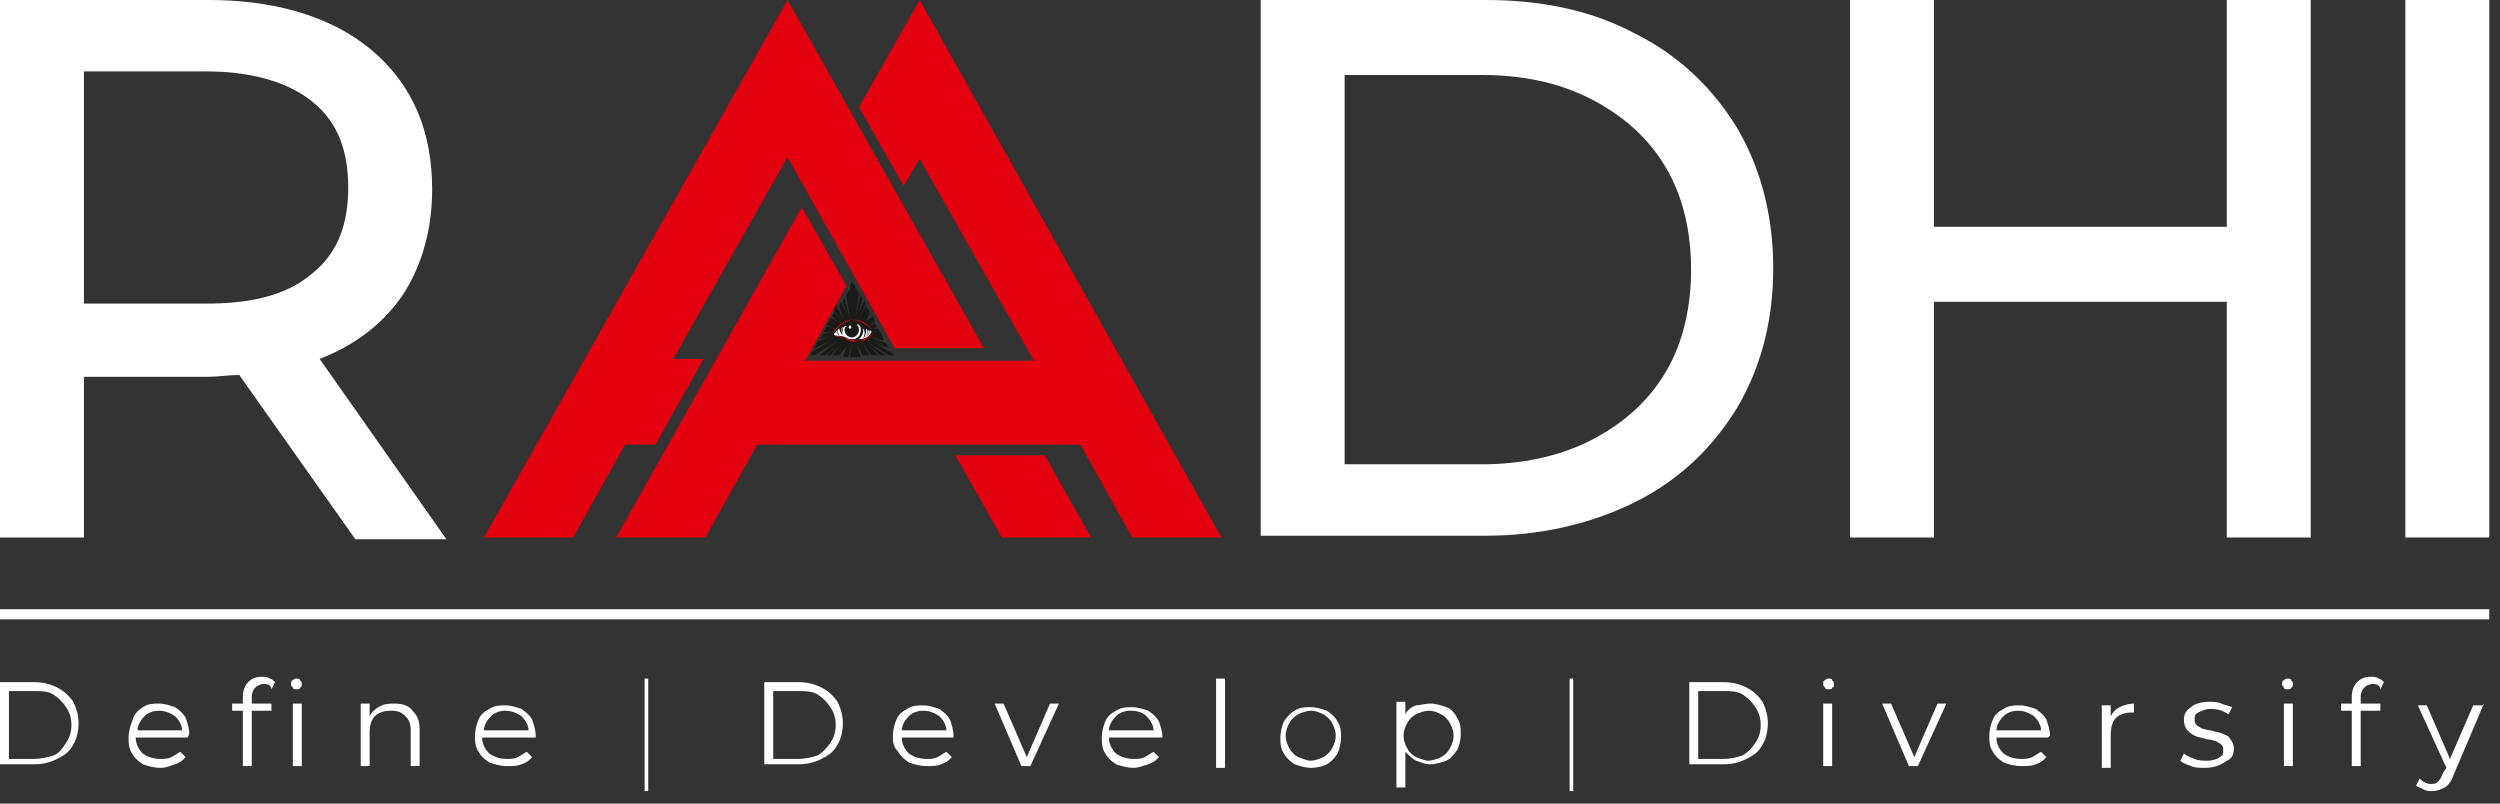
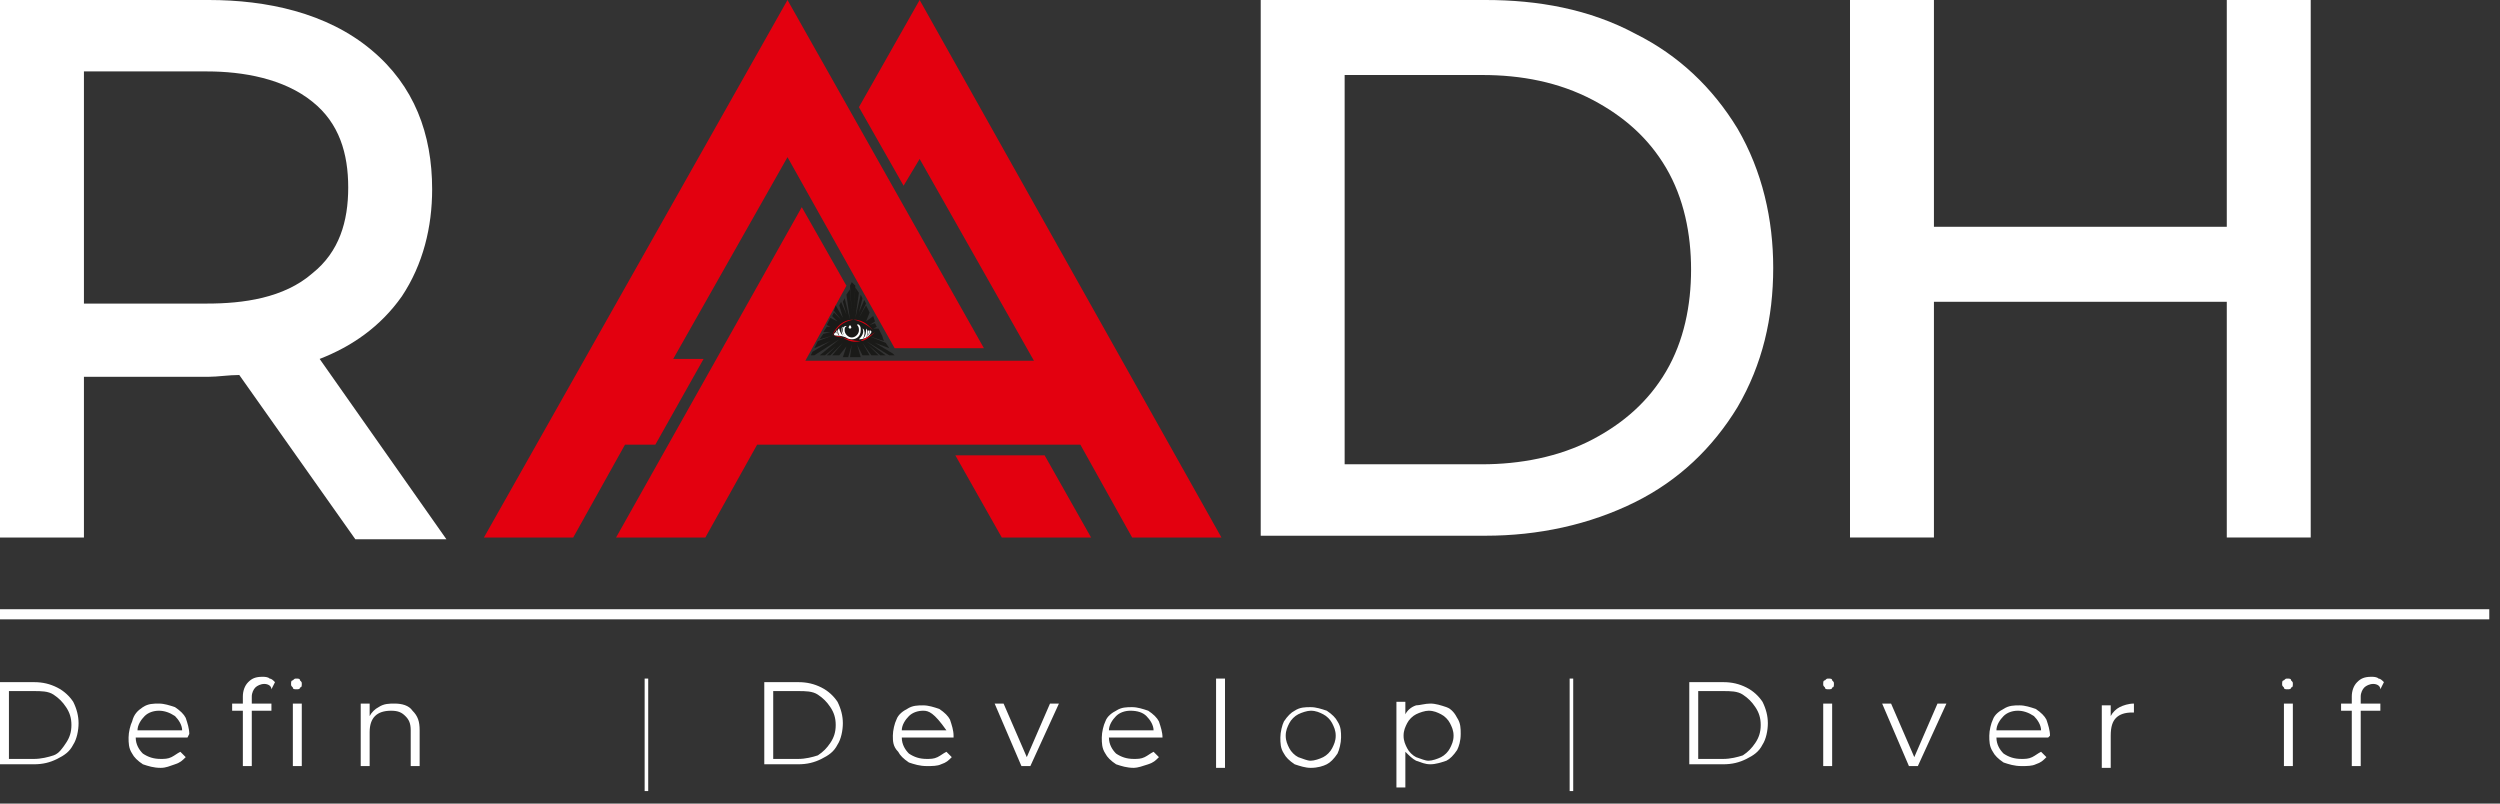
<svg xmlns="http://www.w3.org/2000/svg" version="1.1" id="Layer_1" x="0px" y="0px" width="140px" height="45px" viewBox="0 0 140 45" style="enable-background:new 0 0 140 45;" xml:space="preserve">
  <rect x="0" y="0" width="140" height="45" fill="#333333" stroke="none" />
  <style type="text/css">
	.st0{fill-rule:evenodd;clip-rule:evenodd;fill:#FFFFFF;}
	.st1{fill:#FFFFFF;}
	.st2{fill:none;stroke:#FFFFFF;stroke-width:0.567;stroke-miterlimit:2.613;}
	.st3{fill-rule:evenodd;clip-rule:evenodd;fill:#E3000F;}
	.st4{fill-rule:evenodd;clip-rule:evenodd;fill:#1A1A18;}
</style>
  <path class="st0" d="M75.3,4.2V26H83c2.1,0,4.3-0.4,6.2-1.4c1.7-0.9,3.1-2.1,4.1-3.8c1-1.7,1.4-3.7,1.4-5.7c0-2-0.4-4-1.4-5.7  c-1-1.7-2.4-2.9-4.1-3.8c-1.9-1-4-1.4-6.2-1.4H75.3z M70.6,0h12.6c2.9,0,5.8,0.5,8.4,1.9c2.4,1.2,4.3,3,5.7,5.3c1.4,2.4,2,5.1,2,7.8  c0,2.8-0.6,5.4-2,7.8c-1.4,2.3-3.3,4.1-5.7,5.3c-2.6,1.3-5.5,1.9-8.4,1.9H70.6V0z" />
  <path class="st0" d="M4.7,4.2V17h6.9c2,0,4.3-0.3,5.9-1.7c1.5-1.2,2-2.9,2-4.8c0-1.9-0.5-3.6-2-4.8c-1.6-1.3-3.9-1.7-5.9-1.7H4.7z   M13.4,21c-0.6,0-1.2,0.1-1.7,0.1h-7v9H0V0h11.7c3.2,0,6.6,0.7,9.1,2.8c2.4,2,3.4,4.7,3.4,7.8c0,2.1-0.5,4.2-1.7,6  c-1.2,1.7-2.8,2.8-4.6,3.5l7.1,10.1h-5.1L13.4,21z" />
-   <path class="st0" d="M134.7,0h4.7v30.1h-4.7V0z" />
  <path class="st0" d="M124.7,16.9h-16.4v13.2h-4.7V0h4.7v12.7h16.4V0h4.7v30.1h-4.7V16.9z" />
  <path class="st1" d="M0,38.2h1.9c0.5,0,0.9,0.1,1.3,0.3c0.4,0.2,0.7,0.5,0.9,0.8c0.2,0.4,0.3,0.8,0.3,1.2s-0.1,0.9-0.3,1.2  c-0.2,0.4-0.5,0.6-0.9,0.8c-0.4,0.2-0.8,0.3-1.3,0.3H0V38.2z M1.9,42.5c0.4,0,0.8-0.1,1.1-0.2s0.5-0.4,0.7-0.7  c0.2-0.3,0.3-0.6,0.3-1c0-0.4-0.1-0.7-0.3-1c-0.2-0.3-0.4-0.5-0.7-0.7c-0.3-0.2-0.7-0.2-1.1-0.2H0.5v3.8H1.9z" />
  <path class="st1" d="M10.5,41.3H7.6c0,0.4,0.2,0.7,0.4,0.9c0.3,0.2,0.6,0.3,1,0.3c0.2,0,0.4,0,0.6-0.1c0.2-0.1,0.3-0.2,0.5-0.3  l0.3,0.3c-0.2,0.2-0.3,0.3-0.6,0.4C9.5,42.9,9.3,43,9,43c-0.4,0-0.7-0.1-1-0.2c-0.3-0.2-0.5-0.4-0.6-0.6c-0.2-0.3-0.2-0.6-0.2-0.9  s0.1-0.7,0.2-0.9C7.5,40,7.7,39.8,8,39.6c0.3-0.2,0.6-0.2,0.9-0.2c0.3,0,0.6,0.1,0.9,0.2c0.3,0.2,0.5,0.4,0.6,0.6  c0.1,0.3,0.2,0.6,0.2,0.9L10.5,41.3z M8.9,39.8c-0.3,0-0.6,0.1-0.8,0.3c-0.2,0.2-0.4,0.5-0.4,0.8h2.5c0-0.3-0.2-0.6-0.4-0.8  C9.5,39.9,9.2,39.8,8.9,39.8z" />
  <path class="st1" d="M14.8,38.3c-0.2,0-0.4,0.1-0.5,0.2c-0.1,0.1-0.2,0.3-0.2,0.5v0.4h1.1v0.4h-1.1v3.1h-0.5v-3.1h-0.6v-0.4h0.6V39  c0-0.3,0.1-0.6,0.3-0.8c0.2-0.2,0.4-0.3,0.8-0.3c0.1,0,0.3,0,0.4,0.1c0.1,0,0.2,0.1,0.3,0.2l-0.2,0.4C15.2,38.4,15,38.3,14.8,38.3z   M16.4,39.4h0.5v3.5h-0.5V39.4z M16.6,38.6c-0.1,0-0.2,0-0.2-0.1c-0.1-0.1-0.1-0.1-0.1-0.2c0-0.1,0-0.2,0.1-0.2  c0.1-0.1,0.1-0.1,0.2-0.1c0.1,0,0.2,0,0.2,0.1c0.1,0.1,0.1,0.1,0.1,0.2c0,0.1,0,0.2-0.1,0.2C16.8,38.6,16.7,38.6,16.6,38.6z" />
  <path class="st1" d="M22.1,39.4c0.4,0,0.8,0.1,1,0.4c0.3,0.3,0.4,0.6,0.4,1.1v2h-0.5v-2c0-0.4-0.1-0.6-0.3-0.8  c-0.2-0.2-0.4-0.3-0.8-0.3c-0.4,0-0.7,0.1-0.9,0.3c-0.2,0.2-0.3,0.5-0.3,0.9v1.9h-0.5v-3.5h0.5v0.7c0.1-0.2,0.3-0.4,0.5-0.5  C21.5,39.4,21.8,39.4,22.1,39.4z" />
-   <path class="st1" d="M30,41.3H27c0,0.4,0.2,0.7,0.4,0.9c0.3,0.2,0.6,0.3,1,0.3c0.2,0,0.4,0,0.6-0.1c0.2-0.1,0.3-0.2,0.5-0.3l0.3,0.3  c-0.2,0.2-0.3,0.3-0.6,0.4c-0.2,0.1-0.5,0.1-0.8,0.1c-0.4,0-0.7-0.1-1-0.2c-0.3-0.2-0.5-0.4-0.6-0.6c-0.2-0.3-0.2-0.6-0.2-0.9  s0.1-0.7,0.2-0.9c0.1-0.3,0.4-0.5,0.6-0.6c0.3-0.2,0.6-0.2,0.9-0.2c0.3,0,0.6,0.1,0.9,0.2c0.3,0.2,0.5,0.4,0.6,0.6  c0.1,0.3,0.2,0.6,0.2,0.9L30,41.3z M28.3,39.8c-0.3,0-0.6,0.1-0.8,0.3c-0.2,0.2-0.4,0.5-0.4,0.8h2.5c0-0.3-0.2-0.6-0.4-0.8  C28.9,39.9,28.6,39.8,28.3,39.8z" />
  <path class="st1" d="M42.8,38.2h1.9c0.5,0,0.9,0.1,1.3,0.3c0.4,0.2,0.7,0.5,0.9,0.8c0.2,0.4,0.3,0.8,0.3,1.2s-0.1,0.9-0.3,1.2  c-0.2,0.4-0.5,0.6-0.9,0.8c-0.4,0.2-0.8,0.3-1.3,0.3h-1.9V38.2z M44.7,42.5c0.4,0,0.8-0.1,1.1-0.2c0.3-0.2,0.5-0.4,0.7-0.7  c0.2-0.3,0.3-0.6,0.3-1c0-0.4-0.1-0.7-0.3-1c-0.2-0.3-0.4-0.5-0.7-0.7c-0.3-0.2-0.7-0.2-1.1-0.2h-1.4v3.8H44.7z" />
-   <path class="st1" d="M53.4,41.3h-2.9c0,0.4,0.2,0.7,0.4,0.9c0.3,0.2,0.6,0.3,1,0.3c0.2,0,0.4,0,0.6-0.1c0.2-0.1,0.3-0.2,0.5-0.3  l0.3,0.3c-0.2,0.2-0.3,0.3-0.6,0.4c-0.2,0.1-0.5,0.1-0.8,0.1c-0.4,0-0.7-0.1-1-0.2c-0.3-0.2-0.5-0.4-0.6-0.6  C50,41.8,50,41.5,50,41.2s0.1-0.7,0.2-0.9c0.1-0.3,0.4-0.5,0.6-0.6c0.3-0.2,0.6-0.2,0.9-0.2c0.3,0,0.6,0.1,0.9,0.2  c0.3,0.2,0.5,0.4,0.6,0.6c0.1,0.3,0.2,0.6,0.2,0.9L53.4,41.3z M51.7,39.8c-0.3,0-0.6,0.1-0.8,0.3c-0.2,0.2-0.4,0.5-0.4,0.8h2.5  c0-0.3-0.2-0.6-0.4-0.8C52.3,39.9,52,39.8,51.7,39.8z" />
+   <path class="st1" d="M53.4,41.3h-2.9c0,0.4,0.2,0.7,0.4,0.9c0.3,0.2,0.6,0.3,1,0.3c0.2,0,0.4,0,0.6-0.1c0.2-0.1,0.3-0.2,0.5-0.3  l0.3,0.3c-0.2,0.2-0.3,0.3-0.6,0.4c-0.2,0.1-0.5,0.1-0.8,0.1c-0.4,0-0.7-0.1-1-0.2c-0.3-0.2-0.5-0.4-0.6-0.6  C50,41.8,50,41.5,50,41.2s0.1-0.7,0.2-0.9c0.1-0.3,0.4-0.5,0.6-0.6c0.3-0.2,0.6-0.2,0.9-0.2c0.3,0,0.6,0.1,0.9,0.2  c0.3,0.2,0.5,0.4,0.6,0.6c0.1,0.3,0.2,0.6,0.2,0.9L53.4,41.3z M51.7,39.8c-0.3,0-0.6,0.1-0.8,0.3c-0.2,0.2-0.4,0.5-0.4,0.8h2.5  C52.3,39.9,52,39.8,51.7,39.8z" />
  <path class="st1" d="M59.3,39.4l-1.6,3.5h-0.5l-1.5-3.5h0.5l1.3,3l1.3-3H59.3z" />
  <path class="st1" d="M65,41.3h-2.9c0,0.4,0.2,0.7,0.4,0.9c0.3,0.2,0.6,0.3,1,0.3c0.2,0,0.4,0,0.6-0.1c0.2-0.1,0.3-0.2,0.5-0.3  l0.3,0.3c-0.2,0.2-0.3,0.3-0.6,0.4C64,42.9,63.7,43,63.5,43c-0.4,0-0.7-0.1-1-0.2c-0.3-0.2-0.5-0.4-0.6-0.6  c-0.2-0.3-0.2-0.6-0.2-0.9s0.1-0.7,0.2-0.9c0.1-0.3,0.4-0.5,0.6-0.6c0.3-0.2,0.6-0.2,0.9-0.2c0.3,0,0.6,0.1,0.9,0.2  c0.3,0.2,0.5,0.4,0.6,0.6c0.1,0.3,0.2,0.6,0.2,0.9L65,41.3z M63.3,39.8c-0.3,0-0.6,0.1-0.8,0.3c-0.2,0.2-0.4,0.5-0.4,0.8h2.5  c0-0.3-0.2-0.6-0.4-0.8C64,39.9,63.7,39.8,63.3,39.8z" />
  <path class="st1" d="M68.1,38h0.5v5h-0.5V38z" />
  <path class="st1" d="M73.4,43c-0.3,0-0.6-0.1-0.9-0.2c-0.3-0.2-0.5-0.4-0.6-0.6c-0.2-0.3-0.2-0.6-0.2-0.9s0.1-0.7,0.2-0.9  c0.2-0.3,0.4-0.5,0.6-0.6c0.3-0.2,0.6-0.2,0.9-0.2s0.6,0.1,0.9,0.2c0.3,0.2,0.5,0.4,0.6,0.6c0.2,0.3,0.2,0.6,0.2,0.9  s-0.1,0.7-0.2,0.9c-0.2,0.3-0.4,0.5-0.6,0.6C74.1,42.9,73.8,43,73.4,43z M73.4,42.6c0.2,0,0.5-0.1,0.7-0.2c0.2-0.1,0.4-0.3,0.5-0.5  c0.1-0.2,0.2-0.4,0.2-0.7s-0.1-0.5-0.2-0.7c-0.1-0.2-0.3-0.4-0.5-0.5c-0.2-0.1-0.4-0.2-0.7-0.2c-0.2,0-0.5,0.1-0.7,0.2  c-0.2,0.1-0.4,0.3-0.5,0.5c-0.1,0.2-0.2,0.4-0.2,0.7s0.1,0.5,0.2,0.7c0.1,0.2,0.3,0.4,0.5,0.5C73,42.5,73.2,42.6,73.4,42.6z" />
  <path class="st1" d="M80.1,39.4c0.3,0,0.6,0.1,0.9,0.2c0.3,0.1,0.5,0.4,0.6,0.6c0.2,0.3,0.2,0.6,0.2,0.9c0,0.4-0.1,0.7-0.2,0.9  c-0.2,0.3-0.4,0.5-0.6,0.6c-0.3,0.1-0.6,0.2-0.9,0.2c-0.3,0-0.5-0.1-0.8-0.2c-0.2-0.1-0.4-0.3-0.6-0.5v2h-0.5v-4.8h0.5v0.7  c0.1-0.2,0.3-0.4,0.6-0.5C79.5,39.5,79.8,39.4,80.1,39.4z M80,42.6c0.2,0,0.5-0.1,0.7-0.2c0.2-0.1,0.4-0.3,0.5-0.5  c0.1-0.2,0.2-0.4,0.2-0.7s-0.1-0.5-0.2-0.7c-0.1-0.2-0.3-0.4-0.5-0.5c-0.2-0.1-0.4-0.2-0.7-0.2c-0.2,0-0.5,0.1-0.7,0.2  c-0.2,0.1-0.4,0.3-0.5,0.5c-0.1,0.2-0.2,0.4-0.2,0.7s0.1,0.5,0.2,0.7c0.1,0.2,0.3,0.4,0.5,0.5C79.6,42.5,79.8,42.6,80,42.6z" />
  <path class="st1" d="M94.6,38.2h1.9c0.5,0,0.9,0.1,1.3,0.3c0.4,0.2,0.7,0.5,0.9,0.8c0.2,0.4,0.3,0.8,0.3,1.2s-0.1,0.9-0.3,1.2  c-0.2,0.4-0.5,0.6-0.9,0.8c-0.4,0.2-0.8,0.3-1.3,0.3h-1.9V38.2z M96.5,42.5c0.4,0,0.8-0.1,1.1-0.2c0.3-0.2,0.5-0.4,0.7-0.7  c0.2-0.3,0.3-0.6,0.3-1c0-0.4-0.1-0.7-0.3-1c-0.2-0.3-0.4-0.5-0.7-0.7c-0.3-0.2-0.7-0.2-1.1-0.2h-1.4v3.8H96.5z" />
  <path class="st1" d="M102.1,39.4h0.5v3.5h-0.5V39.4z M102.4,38.6c-0.1,0-0.2,0-0.2-0.1c-0.1-0.1-0.1-0.1-0.1-0.2  c0-0.1,0-0.2,0.1-0.2c0.1-0.1,0.1-0.1,0.2-0.1c0.1,0,0.2,0,0.2,0.1c0.1,0.1,0.1,0.1,0.1,0.2c0,0.1,0,0.2-0.1,0.2  C102.6,38.6,102.5,38.6,102.4,38.6z" />
  <path class="st1" d="M109,39.4l-1.6,3.5h-0.5l-1.5-3.5h0.5l1.3,3l1.3-3H109z" />
  <path class="st1" d="M114.7,41.3h-2.9c0,0.4,0.2,0.7,0.4,0.9c0.3,0.2,0.6,0.3,1,0.3c0.2,0,0.4,0,0.6-0.1c0.2-0.1,0.3-0.2,0.5-0.3  l0.3,0.3c-0.2,0.2-0.3,0.3-0.6,0.4c-0.2,0.1-0.5,0.1-0.8,0.1c-0.4,0-0.7-0.1-1-0.2c-0.3-0.2-0.5-0.4-0.6-0.6  c-0.2-0.3-0.2-0.6-0.2-0.9s0.1-0.7,0.2-0.9c0.1-0.3,0.4-0.5,0.6-0.6c0.3-0.2,0.6-0.2,0.9-0.2c0.3,0,0.6,0.1,0.9,0.2  c0.3,0.2,0.5,0.4,0.6,0.6c0.1,0.3,0.2,0.6,0.2,0.9L114.7,41.3z M113,39.8c-0.3,0-0.6,0.1-0.8,0.3c-0.2,0.2-0.4,0.5-0.4,0.8h2.5  c0-0.3-0.2-0.6-0.4-0.8C113.6,39.9,113.3,39.8,113,39.8z" />
  <path class="st1" d="M118.2,40.1c0.1-0.2,0.3-0.4,0.5-0.5c0.2-0.1,0.5-0.2,0.8-0.2v0.5l-0.1,0c-0.4,0-0.7,0.1-0.9,0.3  c-0.2,0.2-0.3,0.5-0.3,1v1.8h-0.5v-3.5h0.5V40.1z" />
-   <path class="st1" d="M123.5,43c-0.3,0-0.6,0-0.8-0.1c-0.3-0.1-0.5-0.2-0.6-0.3l0.2-0.4c0.1,0.1,0.3,0.2,0.6,0.3  c0.2,0.1,0.5,0.1,0.7,0.1c0.3,0,0.6-0.1,0.7-0.2c0.2-0.1,0.2-0.2,0.2-0.4c0-0.1,0-0.2-0.1-0.3c-0.1-0.1-0.2-0.1-0.3-0.2  c-0.1,0-0.3-0.1-0.5-0.1c-0.3-0.1-0.5-0.1-0.7-0.2c-0.2-0.1-0.3-0.2-0.4-0.3c-0.1-0.1-0.2-0.3-0.2-0.6c0-0.3,0.1-0.5,0.4-0.7  c0.2-0.2,0.6-0.3,1-0.3c0.2,0,0.5,0,0.7,0.1c0.2,0.1,0.4,0.1,0.6,0.2l-0.2,0.4c-0.3-0.2-0.6-0.3-1-0.3c-0.3,0-0.5,0.1-0.7,0.2  s-0.2,0.2-0.2,0.4c0,0.1,0,0.2,0.1,0.3c0.1,0.1,0.2,0.1,0.3,0.2c0.1,0,0.3,0.1,0.5,0.1c0.3,0.1,0.5,0.1,0.7,0.2  c0.2,0.1,0.3,0.1,0.4,0.3c0.1,0.1,0.2,0.3,0.2,0.5c0,0.3-0.1,0.6-0.4,0.7C124.3,42.9,123.9,43,123.5,43z" />
  <path class="st1" d="M127.9,39.4h0.5v3.5h-0.5V39.4z M128.1,38.6c-0.1,0-0.2,0-0.2-0.1c-0.1-0.1-0.1-0.1-0.1-0.2  c0-0.1,0-0.2,0.1-0.2c0.1-0.1,0.1-0.1,0.2-0.1c0.1,0,0.2,0,0.2,0.1c0.1,0.1,0.1,0.1,0.1,0.2c0,0.1,0,0.2-0.1,0.2  C128.3,38.6,128.2,38.6,128.1,38.6z" />
  <path class="st1" d="M132.9,38.3c-0.2,0-0.4,0.1-0.5,0.2c-0.1,0.1-0.2,0.3-0.2,0.5v0.4h1.1v0.4h-1.1v3.1h-0.5v-3.1h-0.6v-0.4h0.6V39  c0-0.3,0.1-0.6,0.3-0.8c0.2-0.2,0.4-0.3,0.8-0.3c0.1,0,0.3,0,0.4,0.1c0.1,0,0.2,0.1,0.3,0.2l-0.2,0.4  C133.3,38.4,133.1,38.3,132.9,38.3z" />
-   <path class="st1" d="M139.1,39.4l-1.7,4c-0.1,0.3-0.3,0.6-0.5,0.7c-0.2,0.1-0.4,0.2-0.7,0.2c-0.2,0-0.3,0-0.5-0.1  c-0.1-0.1-0.3-0.1-0.4-0.2l0.2-0.4c0.2,0.2,0.4,0.3,0.6,0.3c0.2,0,0.3,0,0.4-0.1c0.1-0.1,0.2-0.2,0.3-0.5l0.2-0.3l-1.6-3.5h0.5  l1.3,3l1.3-3H139.1z" />
  <path class="st1" d="M36.1,38h0.2v6.3h-0.2V38z" />
  <path class="st1" d="M87.9,38h0.2v6.3h-0.2V38z" />
  <path class="st1" d="M0,34.4h139.4H0z" />
  <path class="st2" d="M0,34.4h139.4" />
  <path class="st3" d="M39.5,30.1l2.9-5.2h18.1l2.9,5.2h5L51.5,0l-3.4,6l2.5,4.4l0.9-1.5l6.4,11.3H45.1l2.3-4.2l-2.5-4.4L34.5,30.1  H39.5z" />
  <path class="st3" d="M53.5,25.5l2.6,4.6h5l-2.6-4.6H53.5z" />
  <path class="st3" d="M32.1,30.1l2.9-5.2h1.7l2.7-4.8h-1.7l6.4-11.3l6,10.7h5L44.1,0l-17,30.1H32.1z" />
  <path class="st4" d="M47.9,16l-0.1,1.6l0.1-1.5l0.2,0.3l-0.2,1.4l0.3-1.3l0.1,0.2l-0.2,0.8l0.3-0.7l0.1,0.2l-0.4,0.8l0.4-0.7  l0.1,0.2l-0.4,0.5l0.4-0.5l0.1,0.2L48.5,18l0.4-0.3L49,18l-0.3,0.2l0.3-0.1l0.1,0.2l-0.2,0.1l0.3,0l0.1,0.2l-0.3,0l0.3,0l0.1,0.2  l-0.6-0.1l0.6,0.1l0.1,0.3l-0.9-0.3l1,0.4l0.2,0.3L49,19.2l1,0.6l0.1,0.1l-0.3,0l-1.3-0.8l1.1,0.8h-0.3l-0.7-0.6l0.6,0.6h-0.4  l-0.5-0.7l0.4,0.7l-0.4,0L48,19.3l0.2,0.7h-0.3l0-0.5l0,0.5l-0.3,0l0.1-0.7l-0.2,0.7h-0.3l0.2-0.6L47,19.9h-0.4l0.6-0.7l-0.7,0.7  h-0.2l0.5-0.5l-0.6,0.5h-0.3l1.1-0.9l-1.4,0.9h-0.1h-0.1l0.1-0.2l1-0.6l-0.9,0.4l0.2-0.4l0.8-0.3L45.9,19l0.2-0.3l0.4-0.1l-0.4,0  l0.2-0.3l0.2,0l-0.2-0.1l0.1-0.2l0.3,0.1l-0.3-0.1l0.1-0.2l0.4,0.2l-0.3-0.3l0.1-0.2l0.4,0.4l-0.4-0.5l0.1-0.3l0.4,0.7L47,17.1  l0.1-0.2l0.3,0.7l-0.2-0.7l0.1-0.2l0.3,1.2l-0.2-1.4l0.2-0.3l0.1,1.3L47.6,16l0.1-0.2L47.9,16z" />
  <path class="st0" d="M47.8,18.3C47.8,18.3,47.8,18.3,47.8,18.3C47.8,18.4,47.8,18.4,47.8,18.3C47.7,18.4,47.7,18.4,47.8,18.3  C47.7,18.3,47.7,18.3,47.8,18.3z" />
  <path class="st0" d="M47.4,18.9c-0.2-0.2-0.3-0.4-0.2-0.6c-0.1,0-0.1,0.3,0,0.5c-0.1-0.1-0.2-0.3-0.2-0.4c-0.1,0-0.1,0.2,0,0.4  c-0.1-0.1-0.1-0.1-0.1-0.3c-0.1,0-0.1,0.1,0,0.2c0,0-0.1-0.1-0.1-0.1c0,0-0.1,0.1-0.1,0.1c0,0.1,0.1,0.1,0.2,0.1  C47,18.8,47.1,18.8,47.4,18.9z" />
  <path class="st0" d="M47.6,18.2C47.6,18.2,47.7,18.2,47.6,18.2c0.1,0.1,0.1,0.2,0,0.2C47.5,18.4,47.5,18.3,47.6,18.2  C47.5,18.2,47.5,18.2,47.6,18.2z" />
  <path class="st0" d="M48,18.2c0.1,0.1,0.1,0.2,0.1,0.3c0,0.2-0.2,0.4-0.4,0.4c-0.2,0-0.4-0.2-0.4-0.4c0-0.1,0-0.2,0.1-0.2  c0-0.1-0.2,0-0.2,0.1c0,0,0,0.1,0,0.1c0,0.3,0.2,0.5,0.5,0.5c0.3,0,0.5-0.2,0.5-0.5c0-0.1,0-0.1,0-0.1C48.2,18.2,48,18.1,48,18.2z" />
  <path class="st0" d="M48.1,19c0.4,0,0.6-0.2,0.7-0.4c0-0.1-0.1-0.1-0.1-0.1c0,0.1,0,0.2-0.1,0.3c0.1-0.2,0.1-0.3,0-0.3  c0,0.2,0,0.3-0.1,0.4c0.1-0.2,0.1-0.4,0-0.5c0,0.2,0,0.4-0.2,0.6c0.2-0.3,0.1-0.6,0-0.6C48.4,18.6,48.3,18.8,48.1,19z" />
  <path class="st3" d="M47.8,17.9c0.6,0,0.9,0.4,1.1,0.6C48.7,18.3,48.3,18,47.8,17.9c-0.6,0.1-0.9,0.4-1.2,0.9  C46.8,18.3,47.2,17.9,47.8,17.9z" />
  <path class="st3" d="M48.2,19.1c0.2,0,0.5-0.2,0.8-0.5C48.6,18.9,48.3,19,48.2,19.1c-0.4,0-0.7-0.1-1-0.2c-0.2-0.1-0.4-0.1-0.6-0.1  c0.2,0,0.4,0.1,0.6,0.1C47.5,19.1,47.8,19.2,48.2,19.1z" />
</svg>